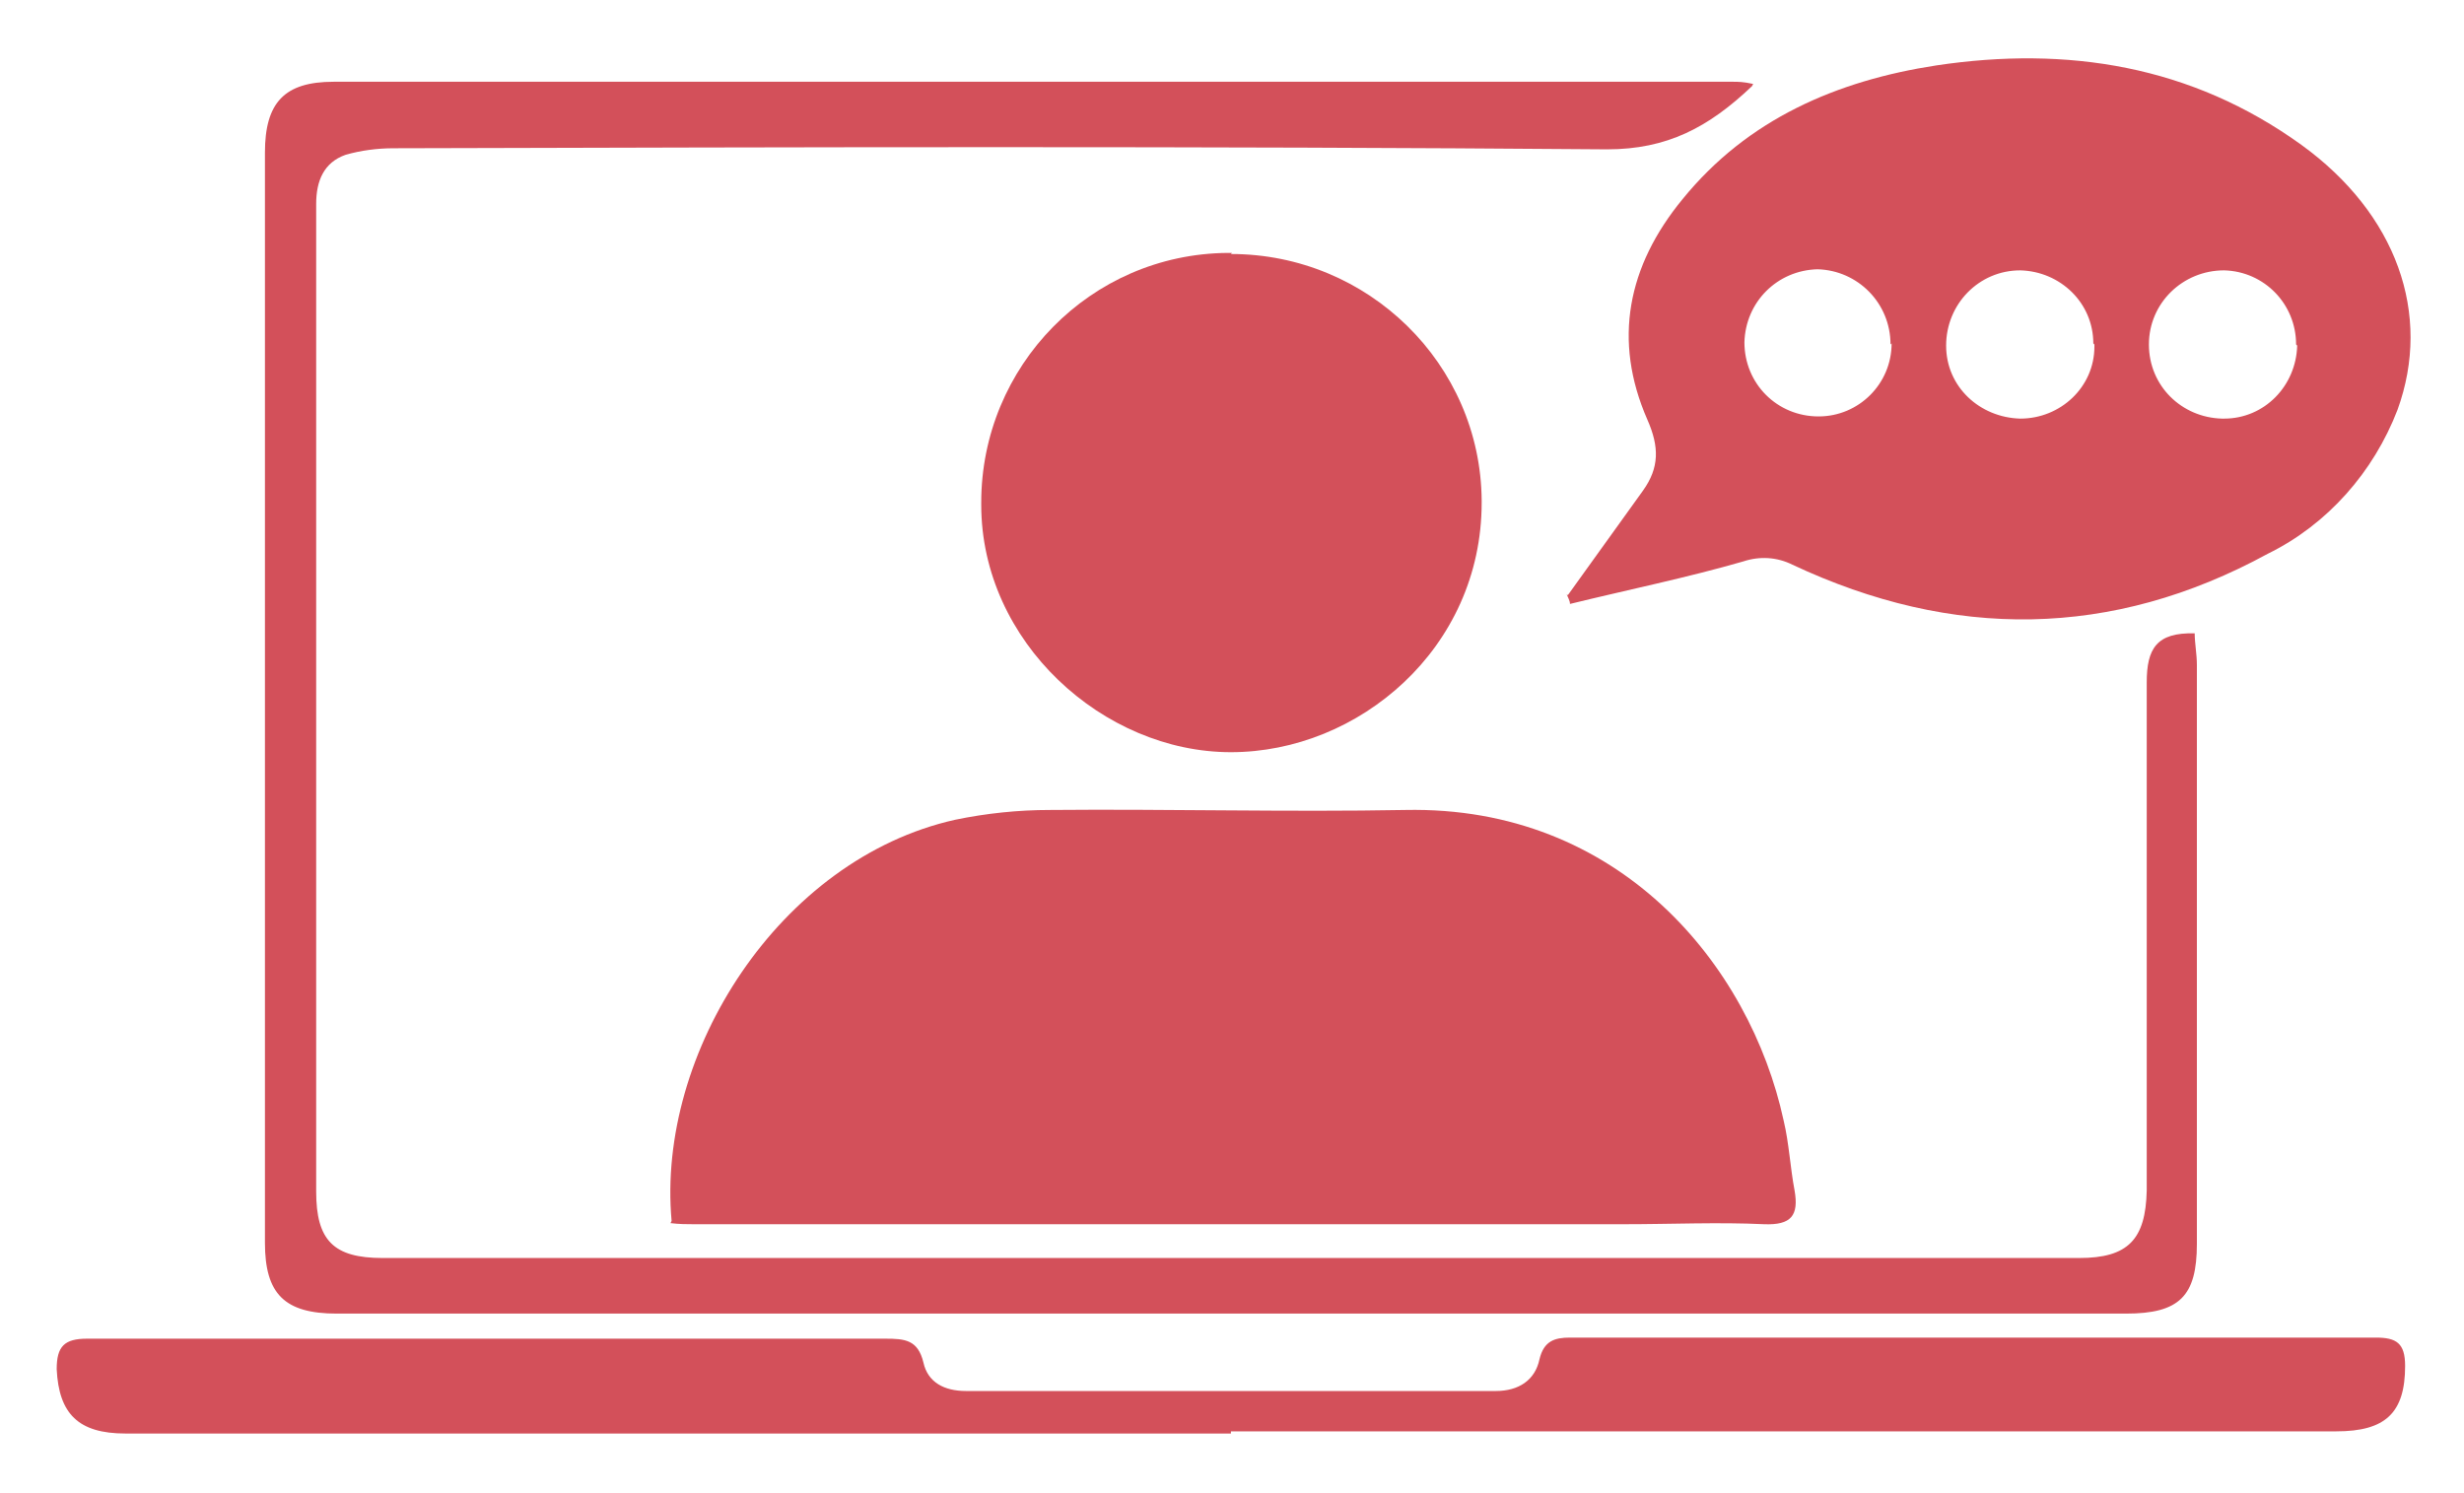
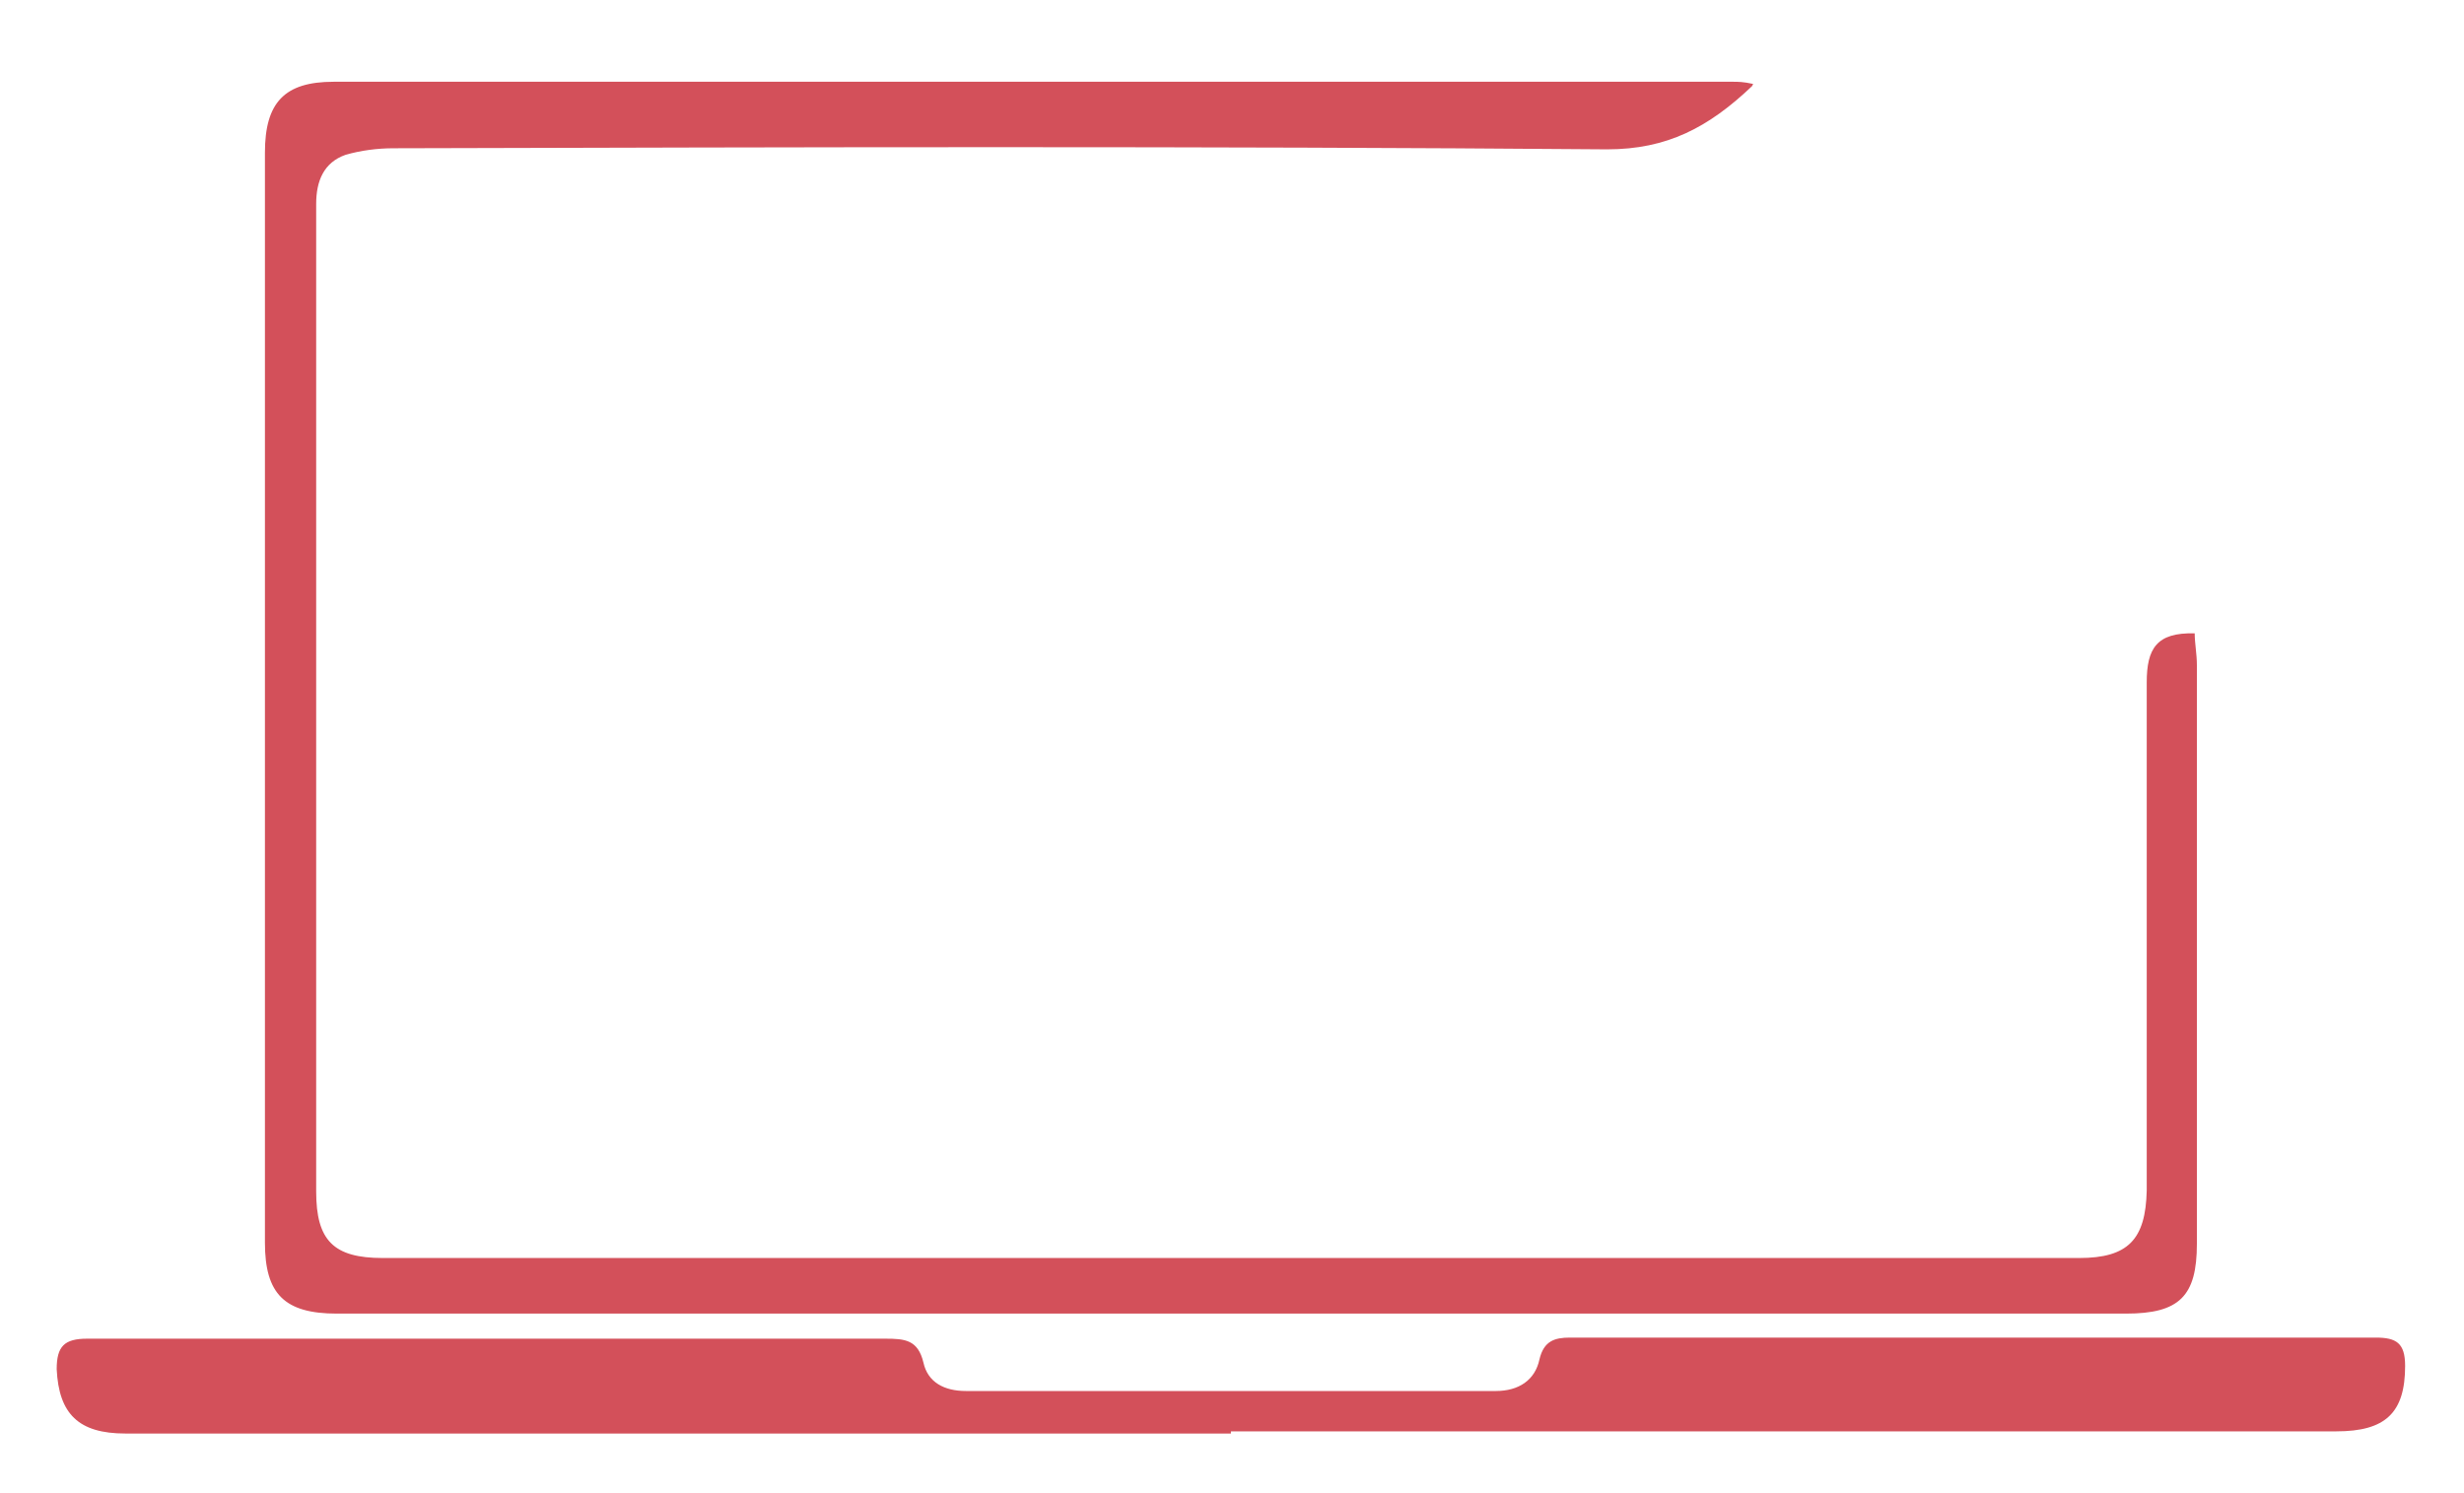
<svg xmlns="http://www.w3.org/2000/svg" id="Calque_1" version="1.1" viewBox="0 0 226 137">
  <defs>
    <style>
      .st0 {
        fill: #d3505a;
      }
    </style>
  </defs>
  <g id="Groupe_7">
    <g id="Groupe_2">
-       <path id="Tracé_26" class="st0" d="M61.6,112c-1.4-15.4,9.9-33.2,26-36.8,2.9-.6,5.8-.9,8.7-.9,10.9-.1,21.8.2,32.6,0,19.6-.4,31.6,14.2,34.7,28.5.5,2.1.6,4.3,1,6.4.4,2.3-.3,3.2-2.8,3.1-4.2-.2-8.5,0-12.8,0H63.6c-.6,0-1.3,0-2.1-.1" />
-     </g>
+       </g>
    <g id="Groupe_3">
-       <path id="Tracé_27" class="st0" d="M143.8,54.6c2.3-3.2,4.6-6.4,6.9-9.6,1.5-2.1,1.5-4,.4-6.5-3.2-7.3-1.8-14.1,3.2-20.2,6-7.4,14.2-10.9,23.3-12.3,12-1.8,23.4,0,33.5,7.3,8.7,6.3,12,15.5,8.8,24.3-2.2,5.7-6.4,10.5-11.9,13.2-14.3,7.8-28.9,7.9-43.6,1-1.4-.7-3-.8-4.5-.3-5.2,1.5-10.6,2.6-15.9,3.9,0-.3-.2-.6-.3-.9M173.4,31.6c0-3.8-3-6.8-6.7-6.9h0c-3.7.1-6.6,3-6.7,6.7,0,3.8,3,6.8,6.8,6.8h0c3.7,0,6.7-3,6.7-6.7M192,31.5c0-3.7-3-6.6-6.7-6.7-3.8,0-6.8,3.1-6.8,6.9s3.1,6.6,6.8,6.7c3.7,0,6.8-2.9,6.8-6.6v-.2M210.6,31.6c0-3.7-2.9-6.7-6.6-6.8-3.8,0-6.9,3-6.9,6.8s3,6.7,6.7,6.8h.2c3.7,0,6.6-3,6.7-6.7" />
-     </g>
+       </g>
    <g id="Groupe_4">
      <path id="Tracé_28" class="st0" d="M160.7,7.9c-4,3.8-7.8,5.8-13.3,5.8-37.1-.3-74.2-.2-111.3-.1-1.5,0-3,.2-4.4.6-2,.7-2.7,2.4-2.7,4.5v90.6c0,4.5,1.6,6.1,6.1,6.1h155.6c4.5,0,6.1-1.7,6.2-6.2v-46.6c0-3.1.9-4.6,4.4-4.5,0,.9.2,1.9.2,2.9v53.1c0,4.8-1.6,6.4-6.5,6.4H30.9c-4.8,0-6.6-1.8-6.6-6.5V14c0-4.6,1.8-6.5,6.3-6.5h128.4c.4,0,.9,0,1.8.2" />
    </g>
    <g id="Groupe_5">
-       <path id="Tracé_29" class="st0" d="M112.9,23.3c12.6,0,22.9,10.1,23,22.6v.2c0,13.4-11.3,22.9-23,22.9s-22.9-10.1-22.9-22.7v-.2c0-12.5,10-22.8,22.6-22.9h.4" />
-     </g>
+       </g>
    <g id="Groupe_6">
      <path id="Tracé_30" class="st0" d="M112.9,131.5H11.5c-4.3,0-6.1-1.8-6.3-5.9,0-2.1.7-2.8,2.8-2.8h73.2c1.8,0,3,.1,3.5,2.2.4,1.8,1.9,2.6,3.9,2.6h48.6c2.1,0,3.6-1,4-2.9.4-1.7,1.4-2,2.8-2h73.9c1.9,0,2.7.5,2.7,2.6,0,4.3-1.8,6-6.3,6h-101.4" />
    </g>
  </g>
</svg>